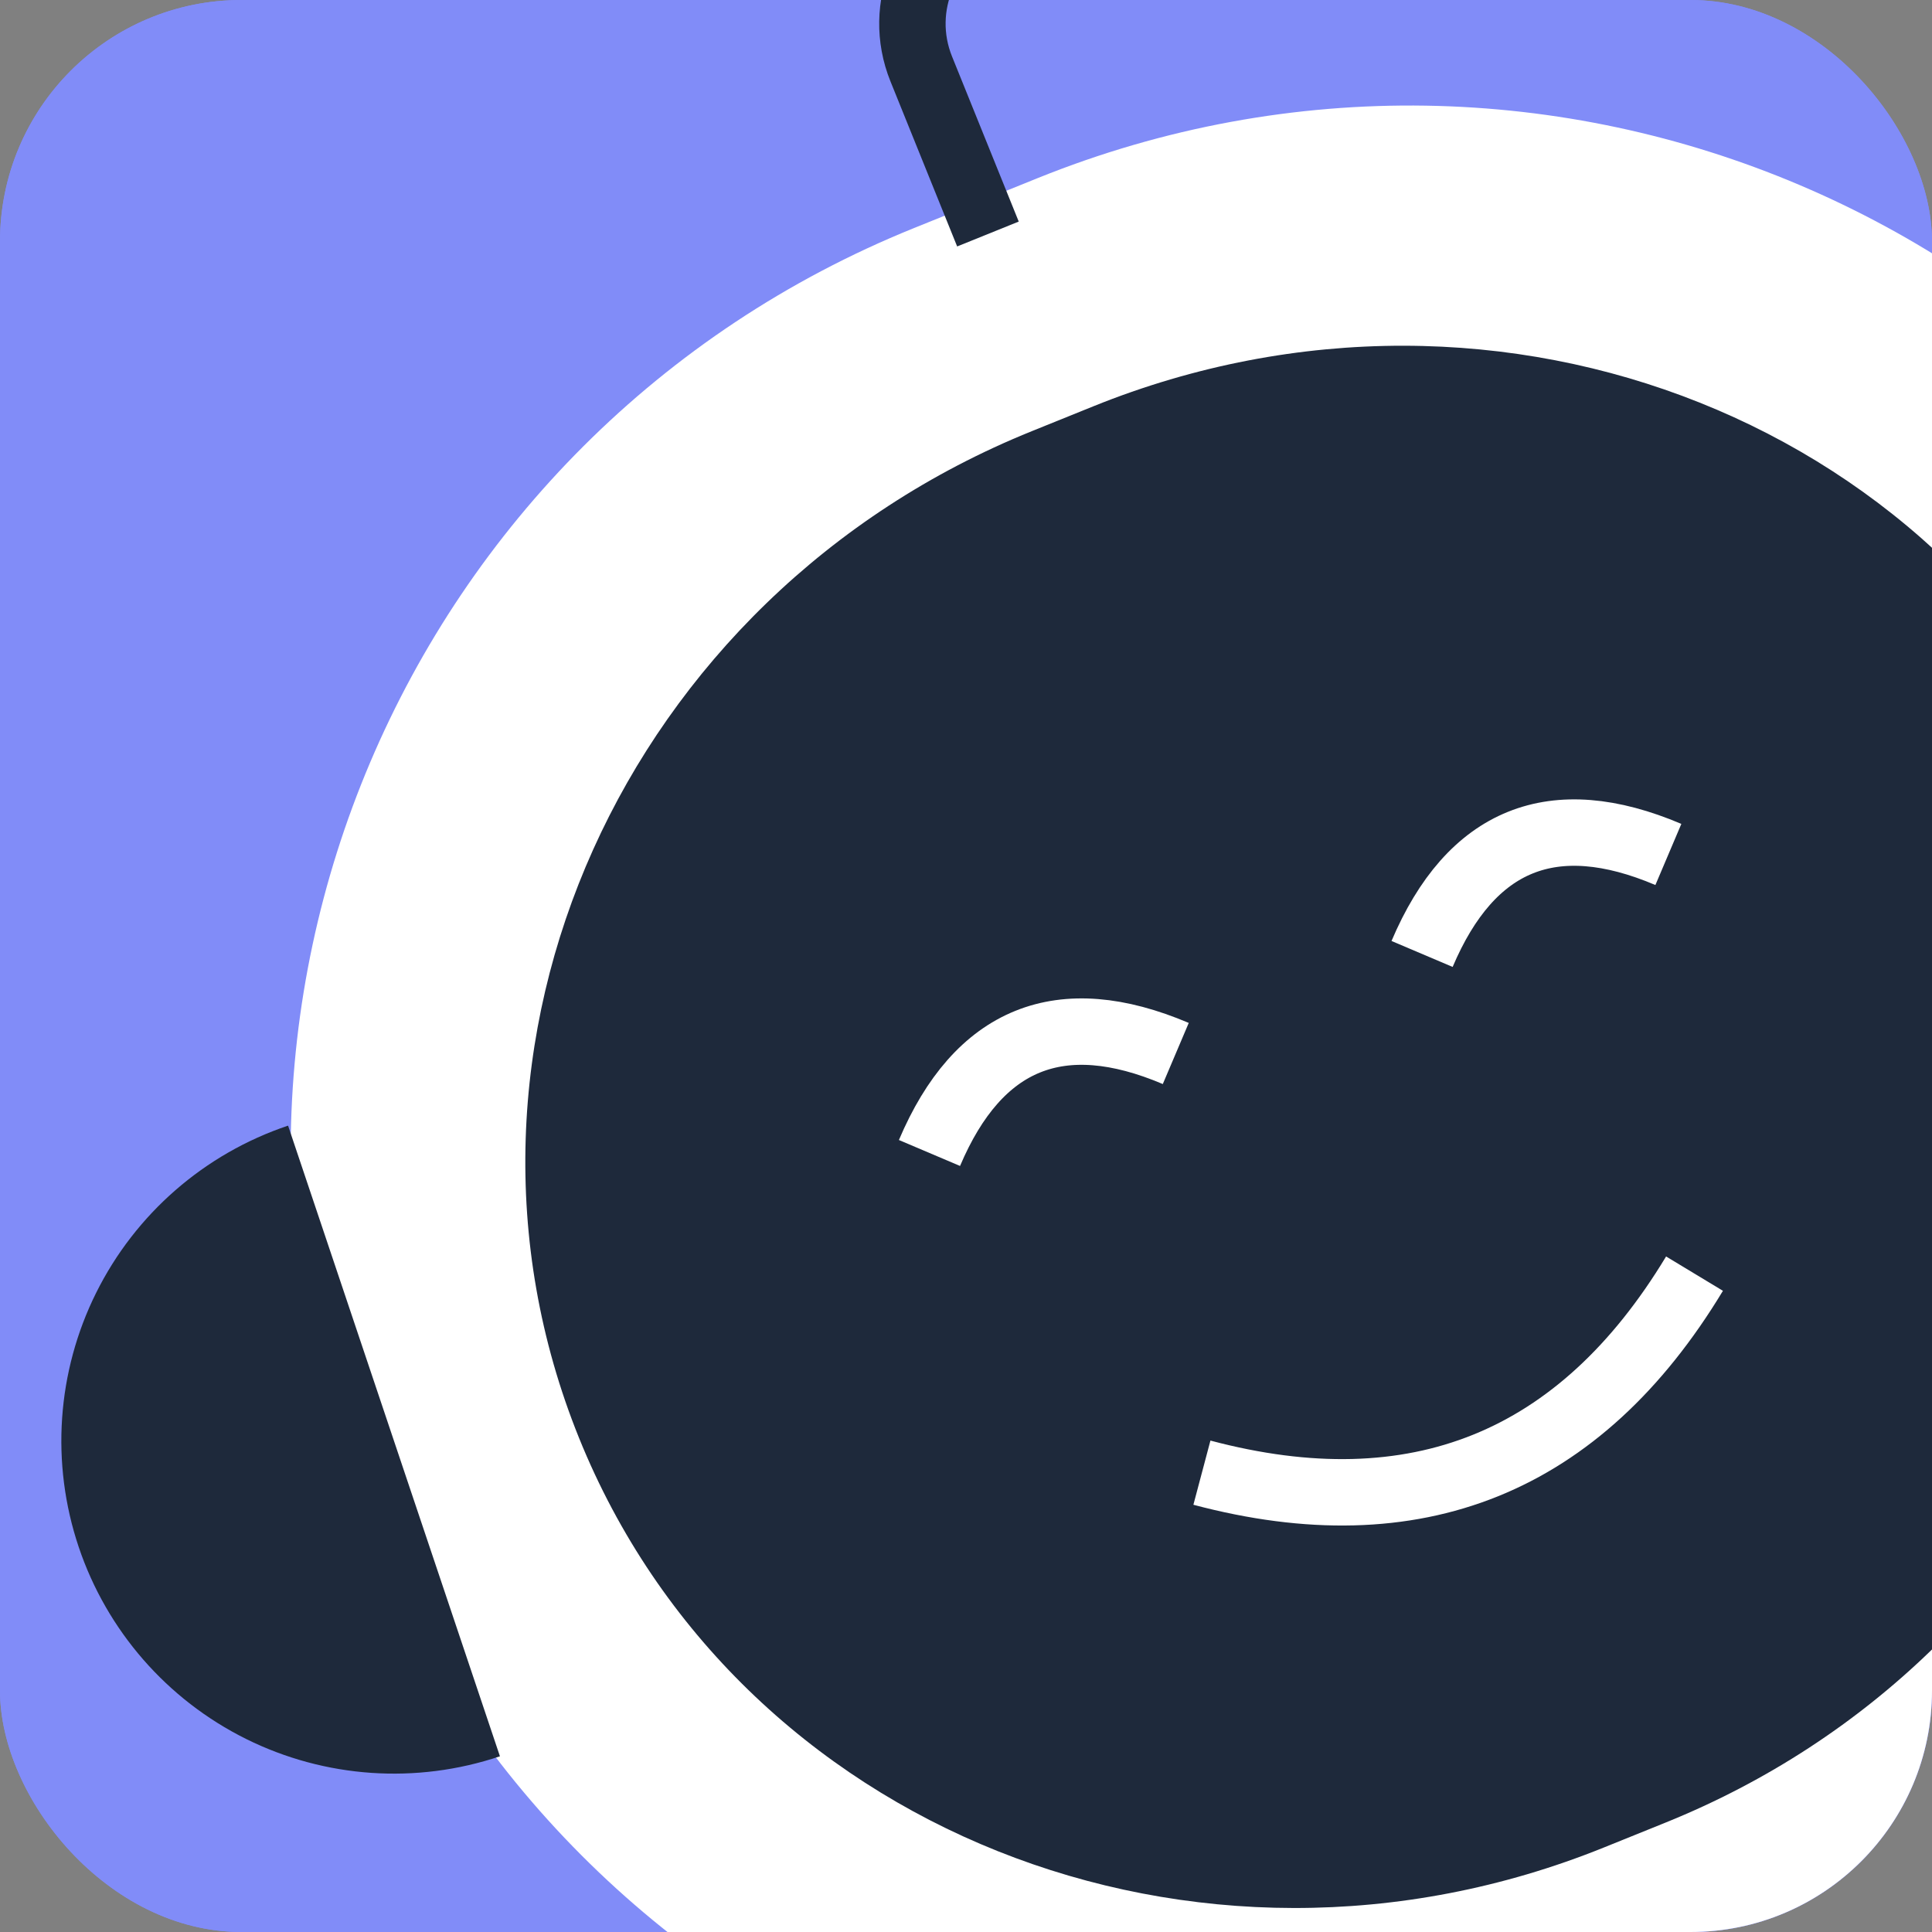
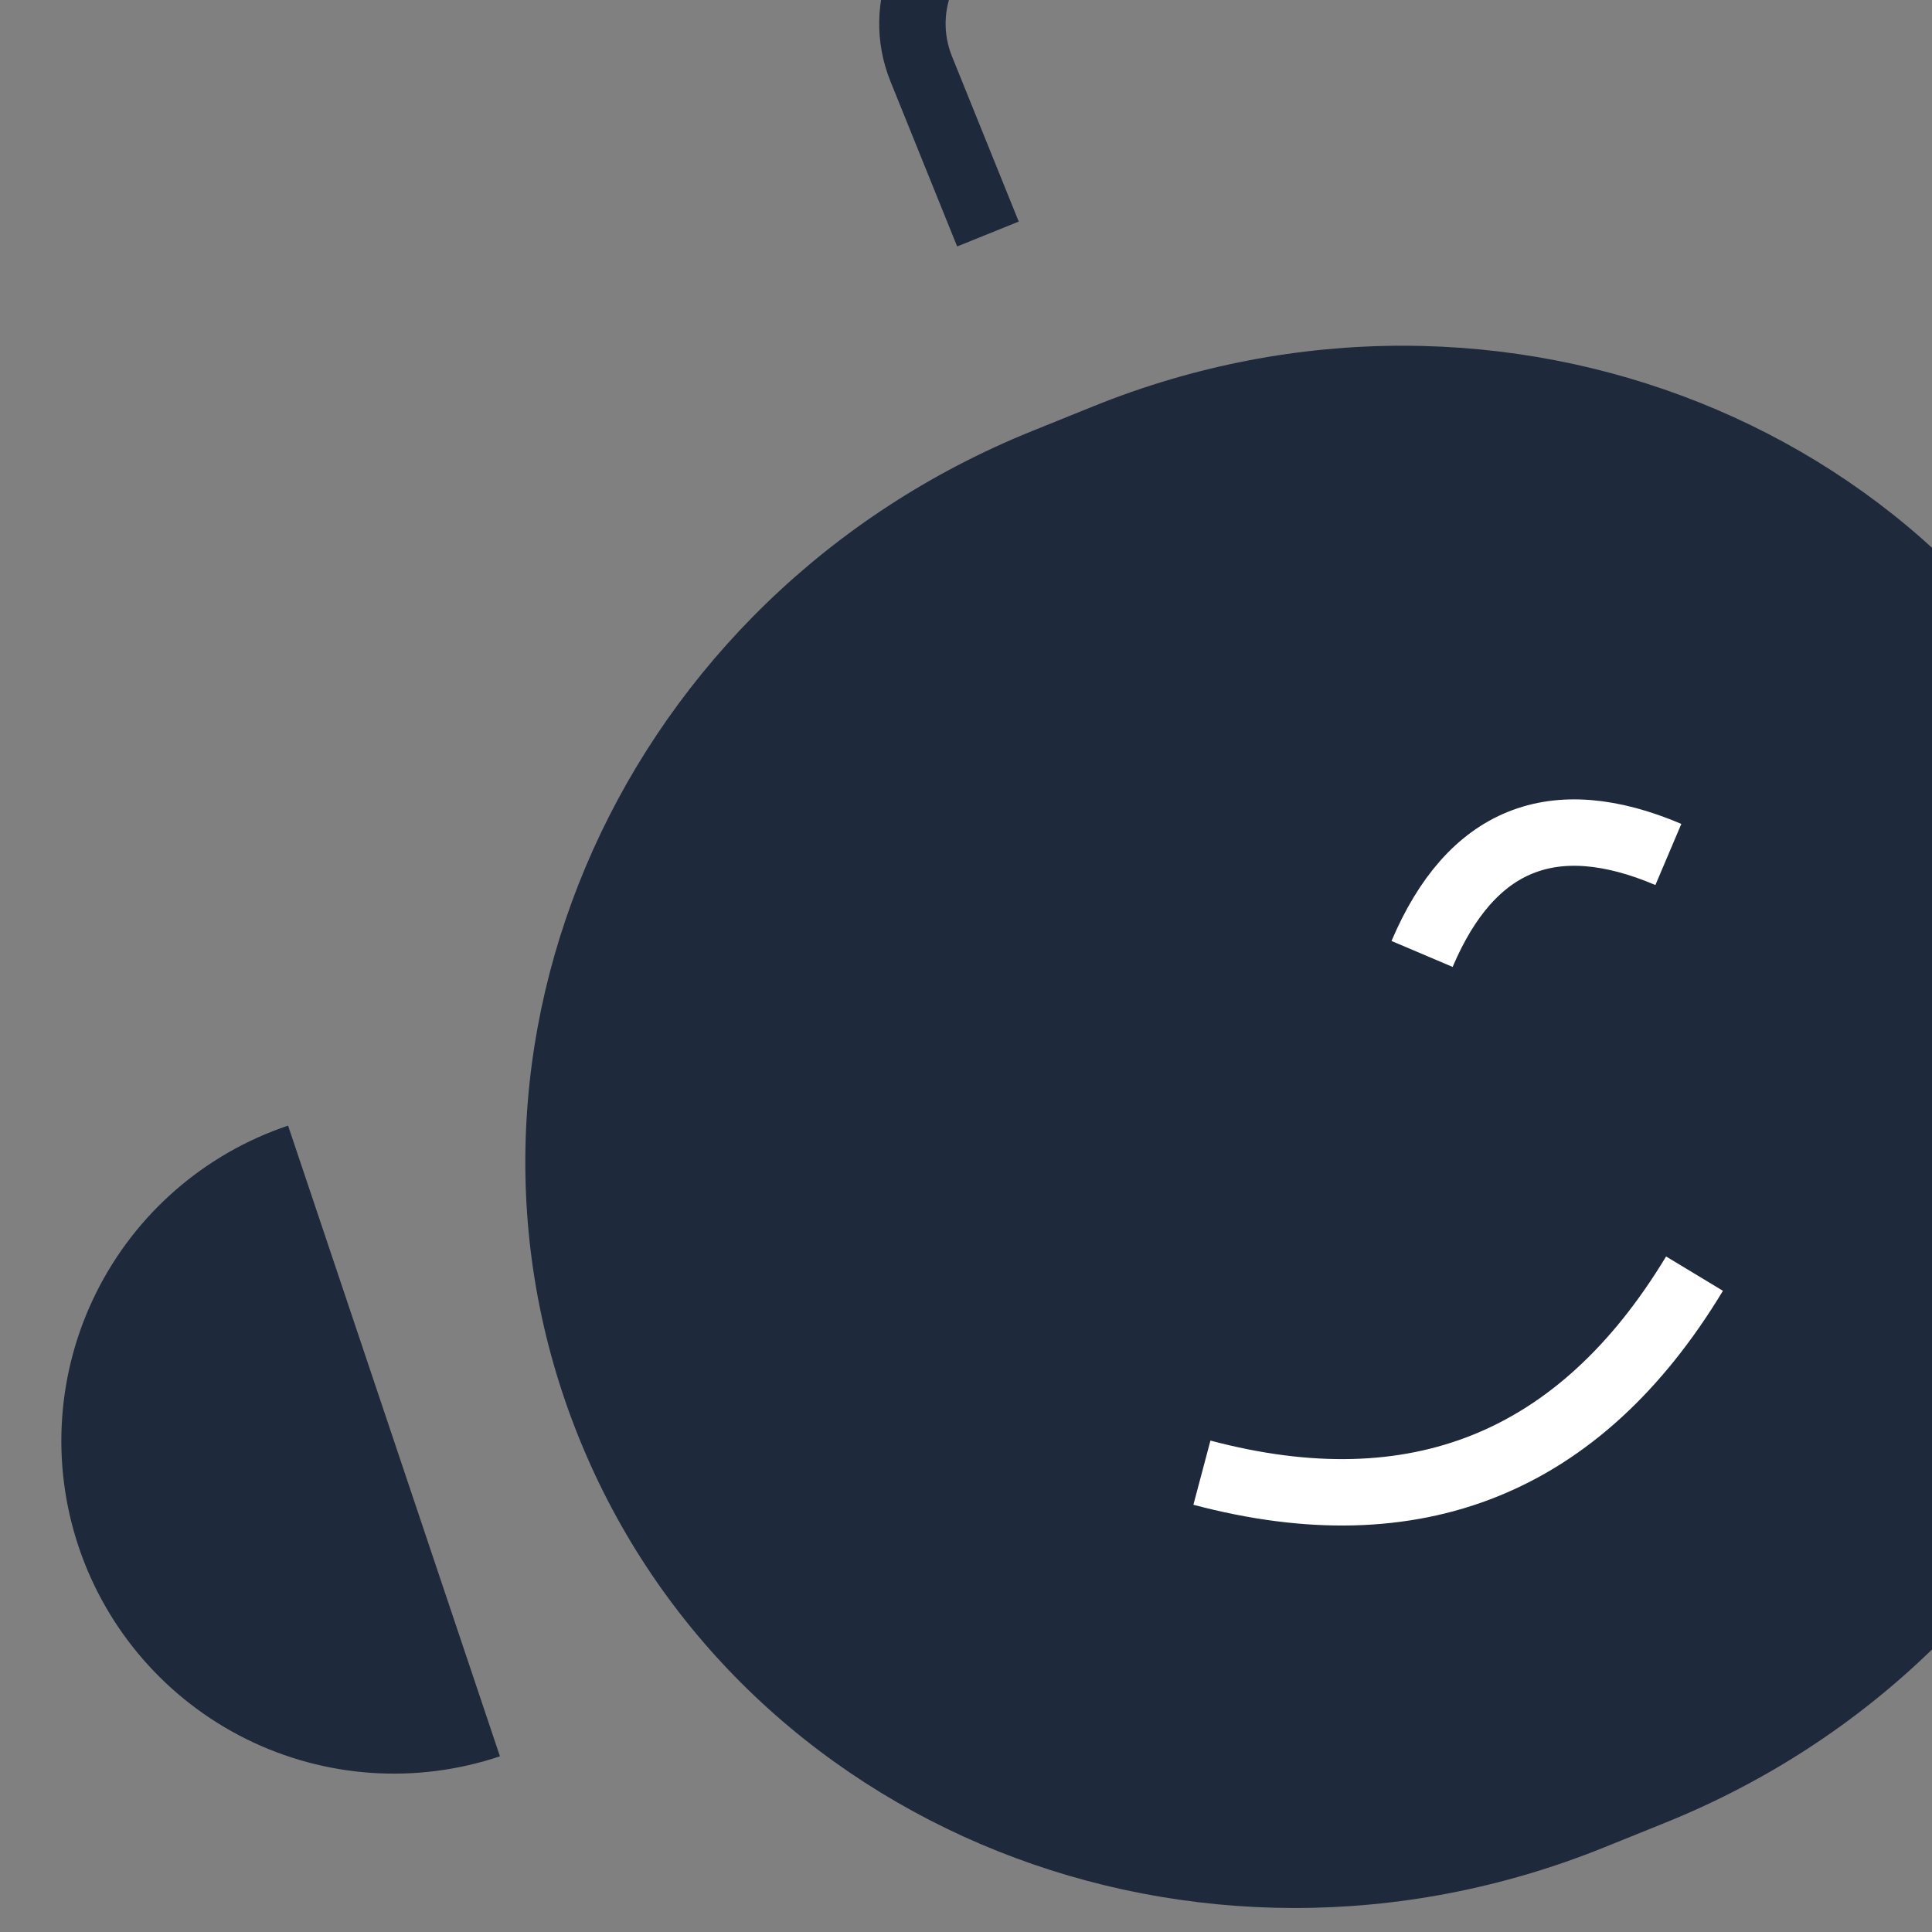
<svg xmlns="http://www.w3.org/2000/svg" width="64" height="64" viewBox="0 0 64 64" fill="none">
  <rect x="0" y="0" width="64" height="64" fill="#808080" stroke="none" />
  <g clip-path="url(#clip0_129_14)">
-     <rect width="64" height="64" rx="8" fill="url(#paint0_linear_129_14)" />
-     <path d="M52 -4H12C0.954 -4 -8 4.954 -8 16V56C-8 67.046 0.954 76 12 76H52C63.046 76 72 67.046 72 56V16C72 4.954 63.046 -4 52 -4Z" fill="url(#paint0_linear_129_14)" />
-     <path d="M34.355 5.908L30.275 7.556C13.377 14.383 5.213 33.617 12.04 50.515C18.867 67.413 38.101 75.577 54.999 68.75L59.079 67.102C75.977 60.275 84.141 41.041 77.314 24.143C70.486 7.244 51.253 -0.92 34.355 5.908Z" fill="white" />
    <path d="M36.219 13.459L34.18 14.283C20.661 19.745 13.945 34.675 19.18 47.631C24.414 60.586 39.616 66.661 53.135 61.199L55.175 60.375C68.693 54.913 75.409 39.983 70.175 27.027C64.94 14.072 49.738 7.997 36.219 13.459Z" fill="url(#paint1_linear_129_14)" />
    <path d="M32.727 7.752L30.517 2.282C29.689 0.234 30.679 -2.098 32.727 -2.925L35.138 -3.899" stroke="url(#paint2_linear_129_14)" stroke-width="2.2" />
    <path d="M16.561 58.18C13.79 59.111 10.763 58.903 8.146 57.602C5.529 56.3 3.536 54.013 2.606 51.243C1.675 48.472 1.883 45.445 3.184 42.828C4.485 40.211 6.773 38.218 9.543 37.288" fill="url(#paint3_linear_129_14)" />
-     <path d="M30.79 38.194C32.411 34.376 35.131 33.277 38.949 34.898" stroke="white" stroke-width="2.2" />
    <path d="M47.108 31.601C48.729 27.783 51.449 26.684 55.267 28.305" stroke="white" stroke-width="2.2" />
    <path d="M39.815 48.784C46.902 50.666 52.342 48.468 56.133 42.191" stroke="white" stroke-width="2.2" />
  </g>
  <defs>
    <linearGradient id="paint0_linear_129_14" x1="-8" y1="-4" x2="7992" y2="7996" gradientUnits="userSpaceOnUse">
      <stop stop-color="#818CF8" />
      <stop offset="1" stop-color="#4F46E5" />
    </linearGradient>
    <linearGradient id="paint1_linear_129_14" x1="9.702" y1="24.173" x2="6738.18" y2="3217.07" gradientUnits="userSpaceOnUse">
      <stop stop-color="#1E293B" />
      <stop offset="1" stop-color="#0F172A" />
    </linearGradient>
    <linearGradient id="paint2_linear_129_14" x1="29.018" y1="-1.427" x2="1104.54" y2="221.109" gradientUnits="userSpaceOnUse">
      <stop stop-color="#1E293B" />
      <stop offset="1" stop-color="#0F172A" />
    </linearGradient>
    <linearGradient id="paint3_linear_129_14" x1="-1.294" y1="41.645" x2="2051.25" y2="255.292" gradientUnits="userSpaceOnUse">
      <stop stop-color="#1E293B" />
      <stop offset="1" stop-color="#0F172A" />
    </linearGradient>
    <clipPath id="clip0_129_14">
      <rect width="64" height="64" rx="8" fill="white" />
    </clipPath>
  </defs>
</svg>